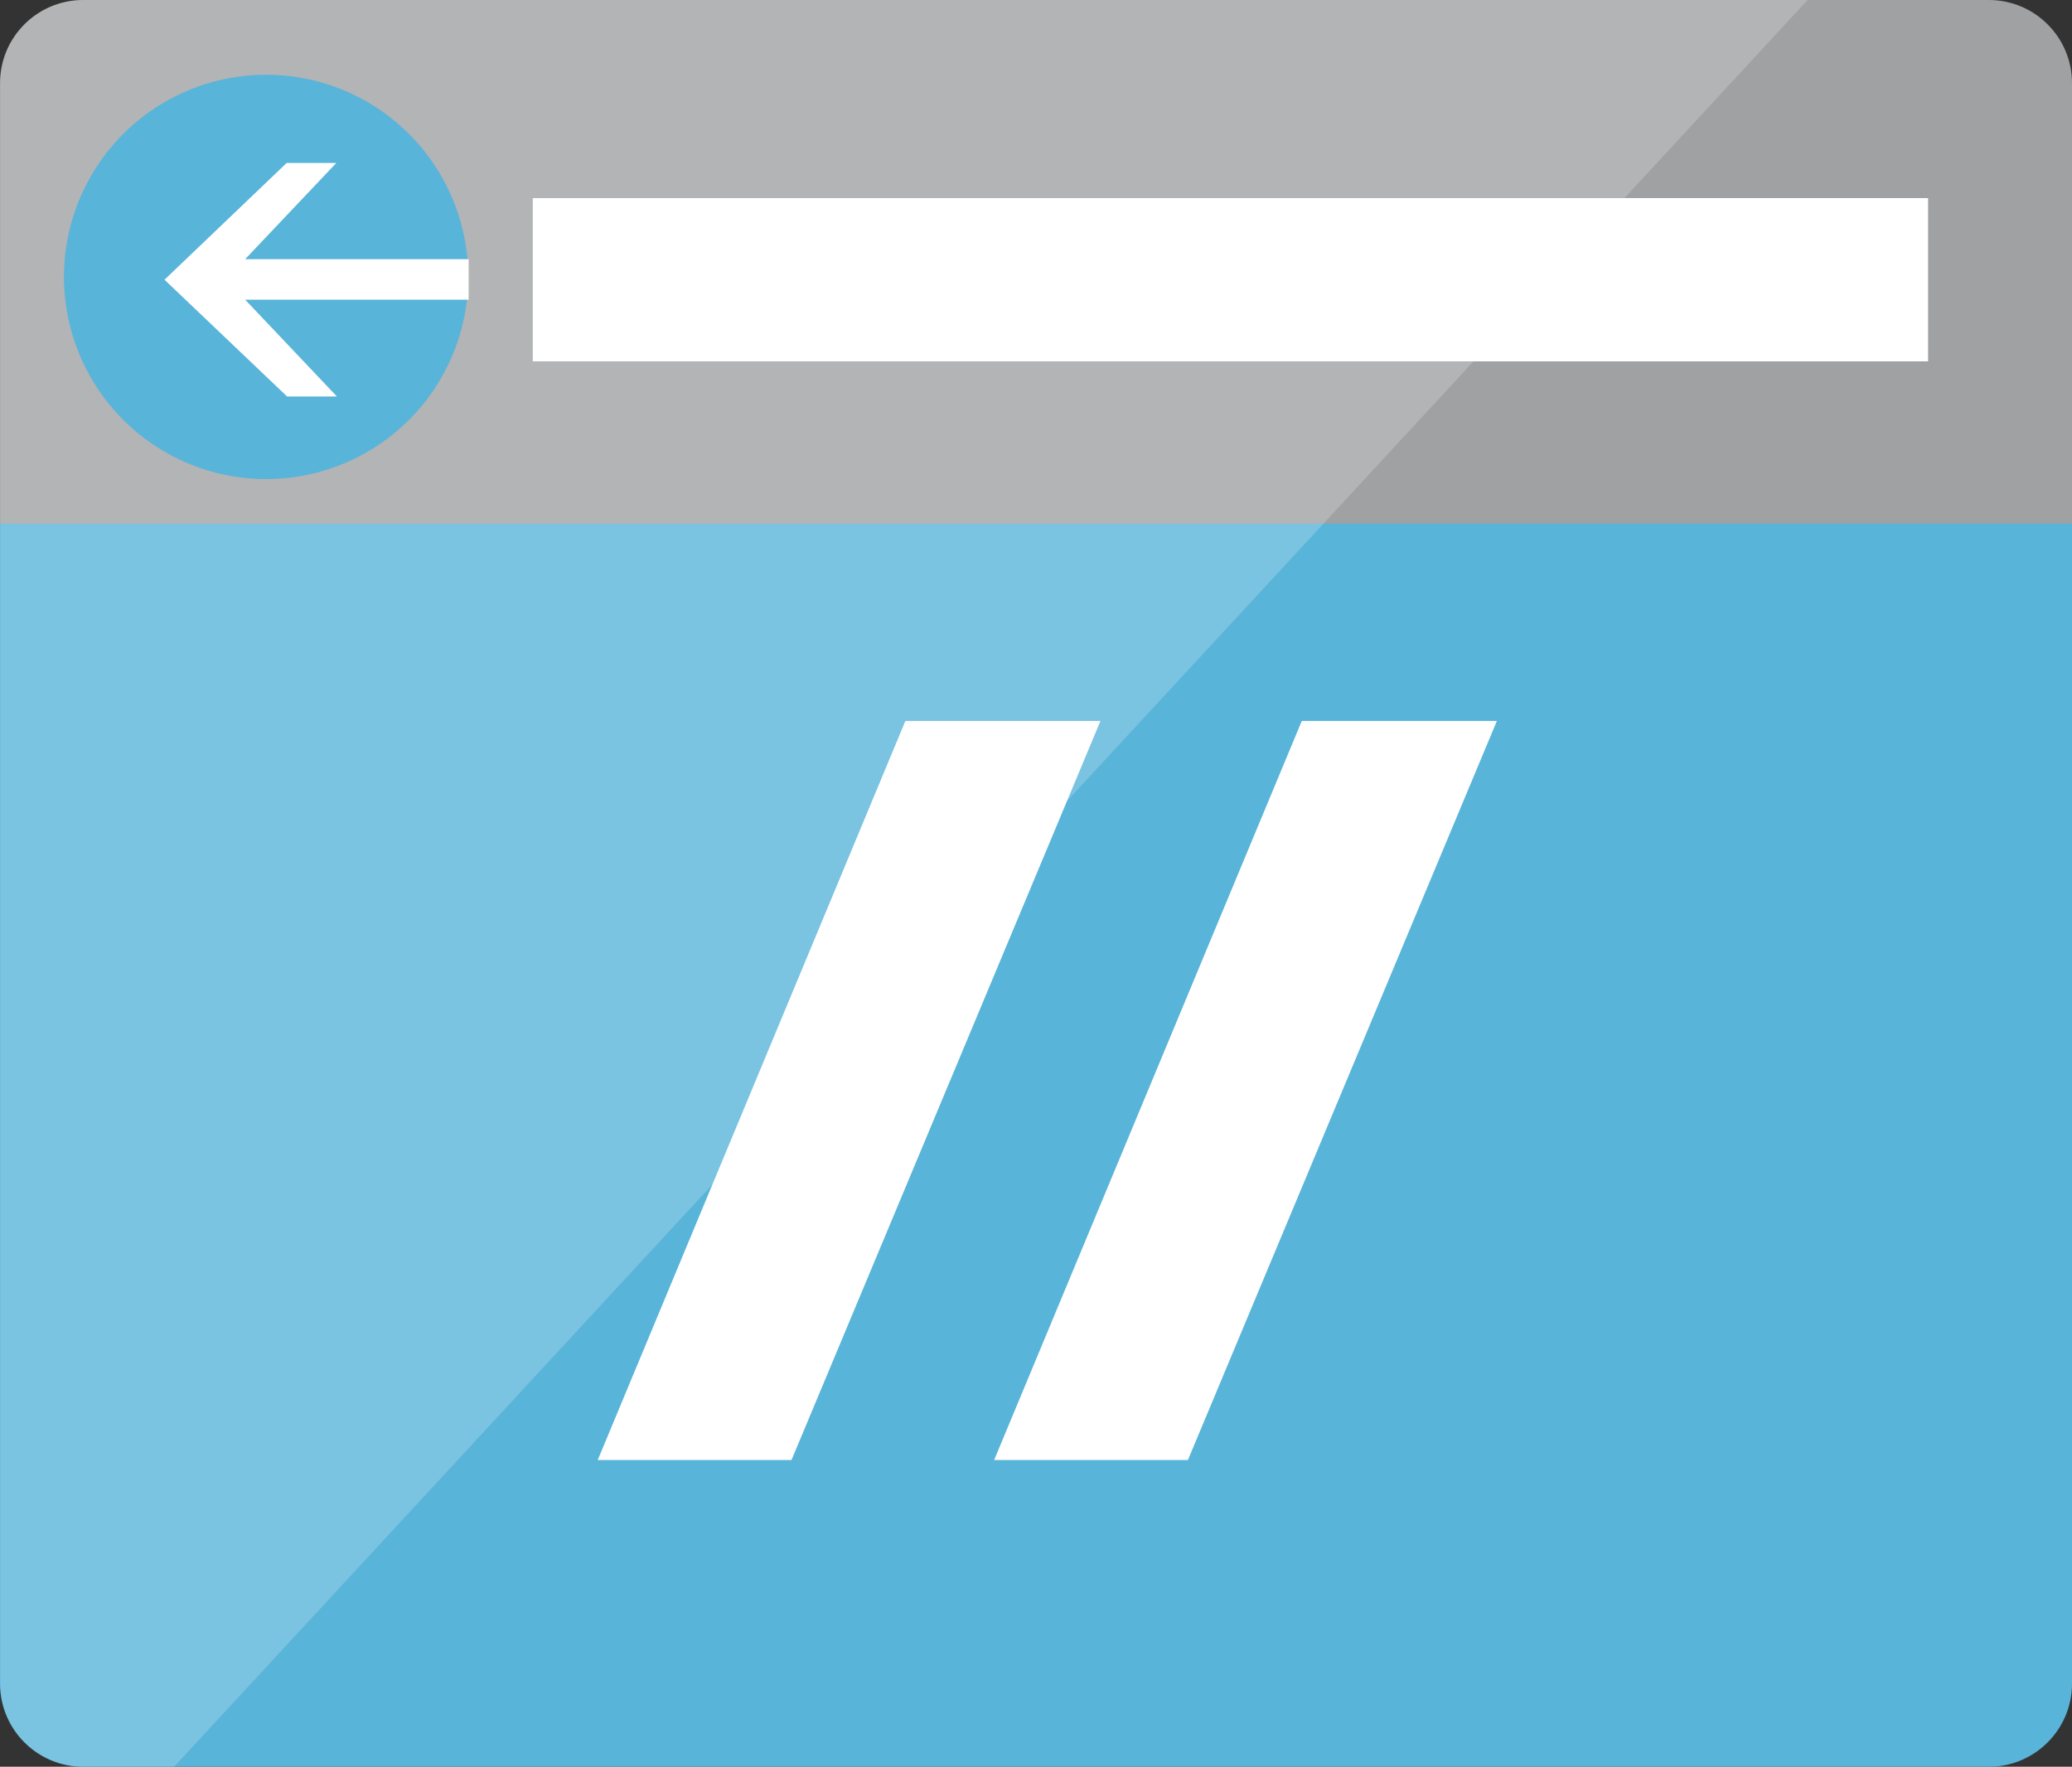
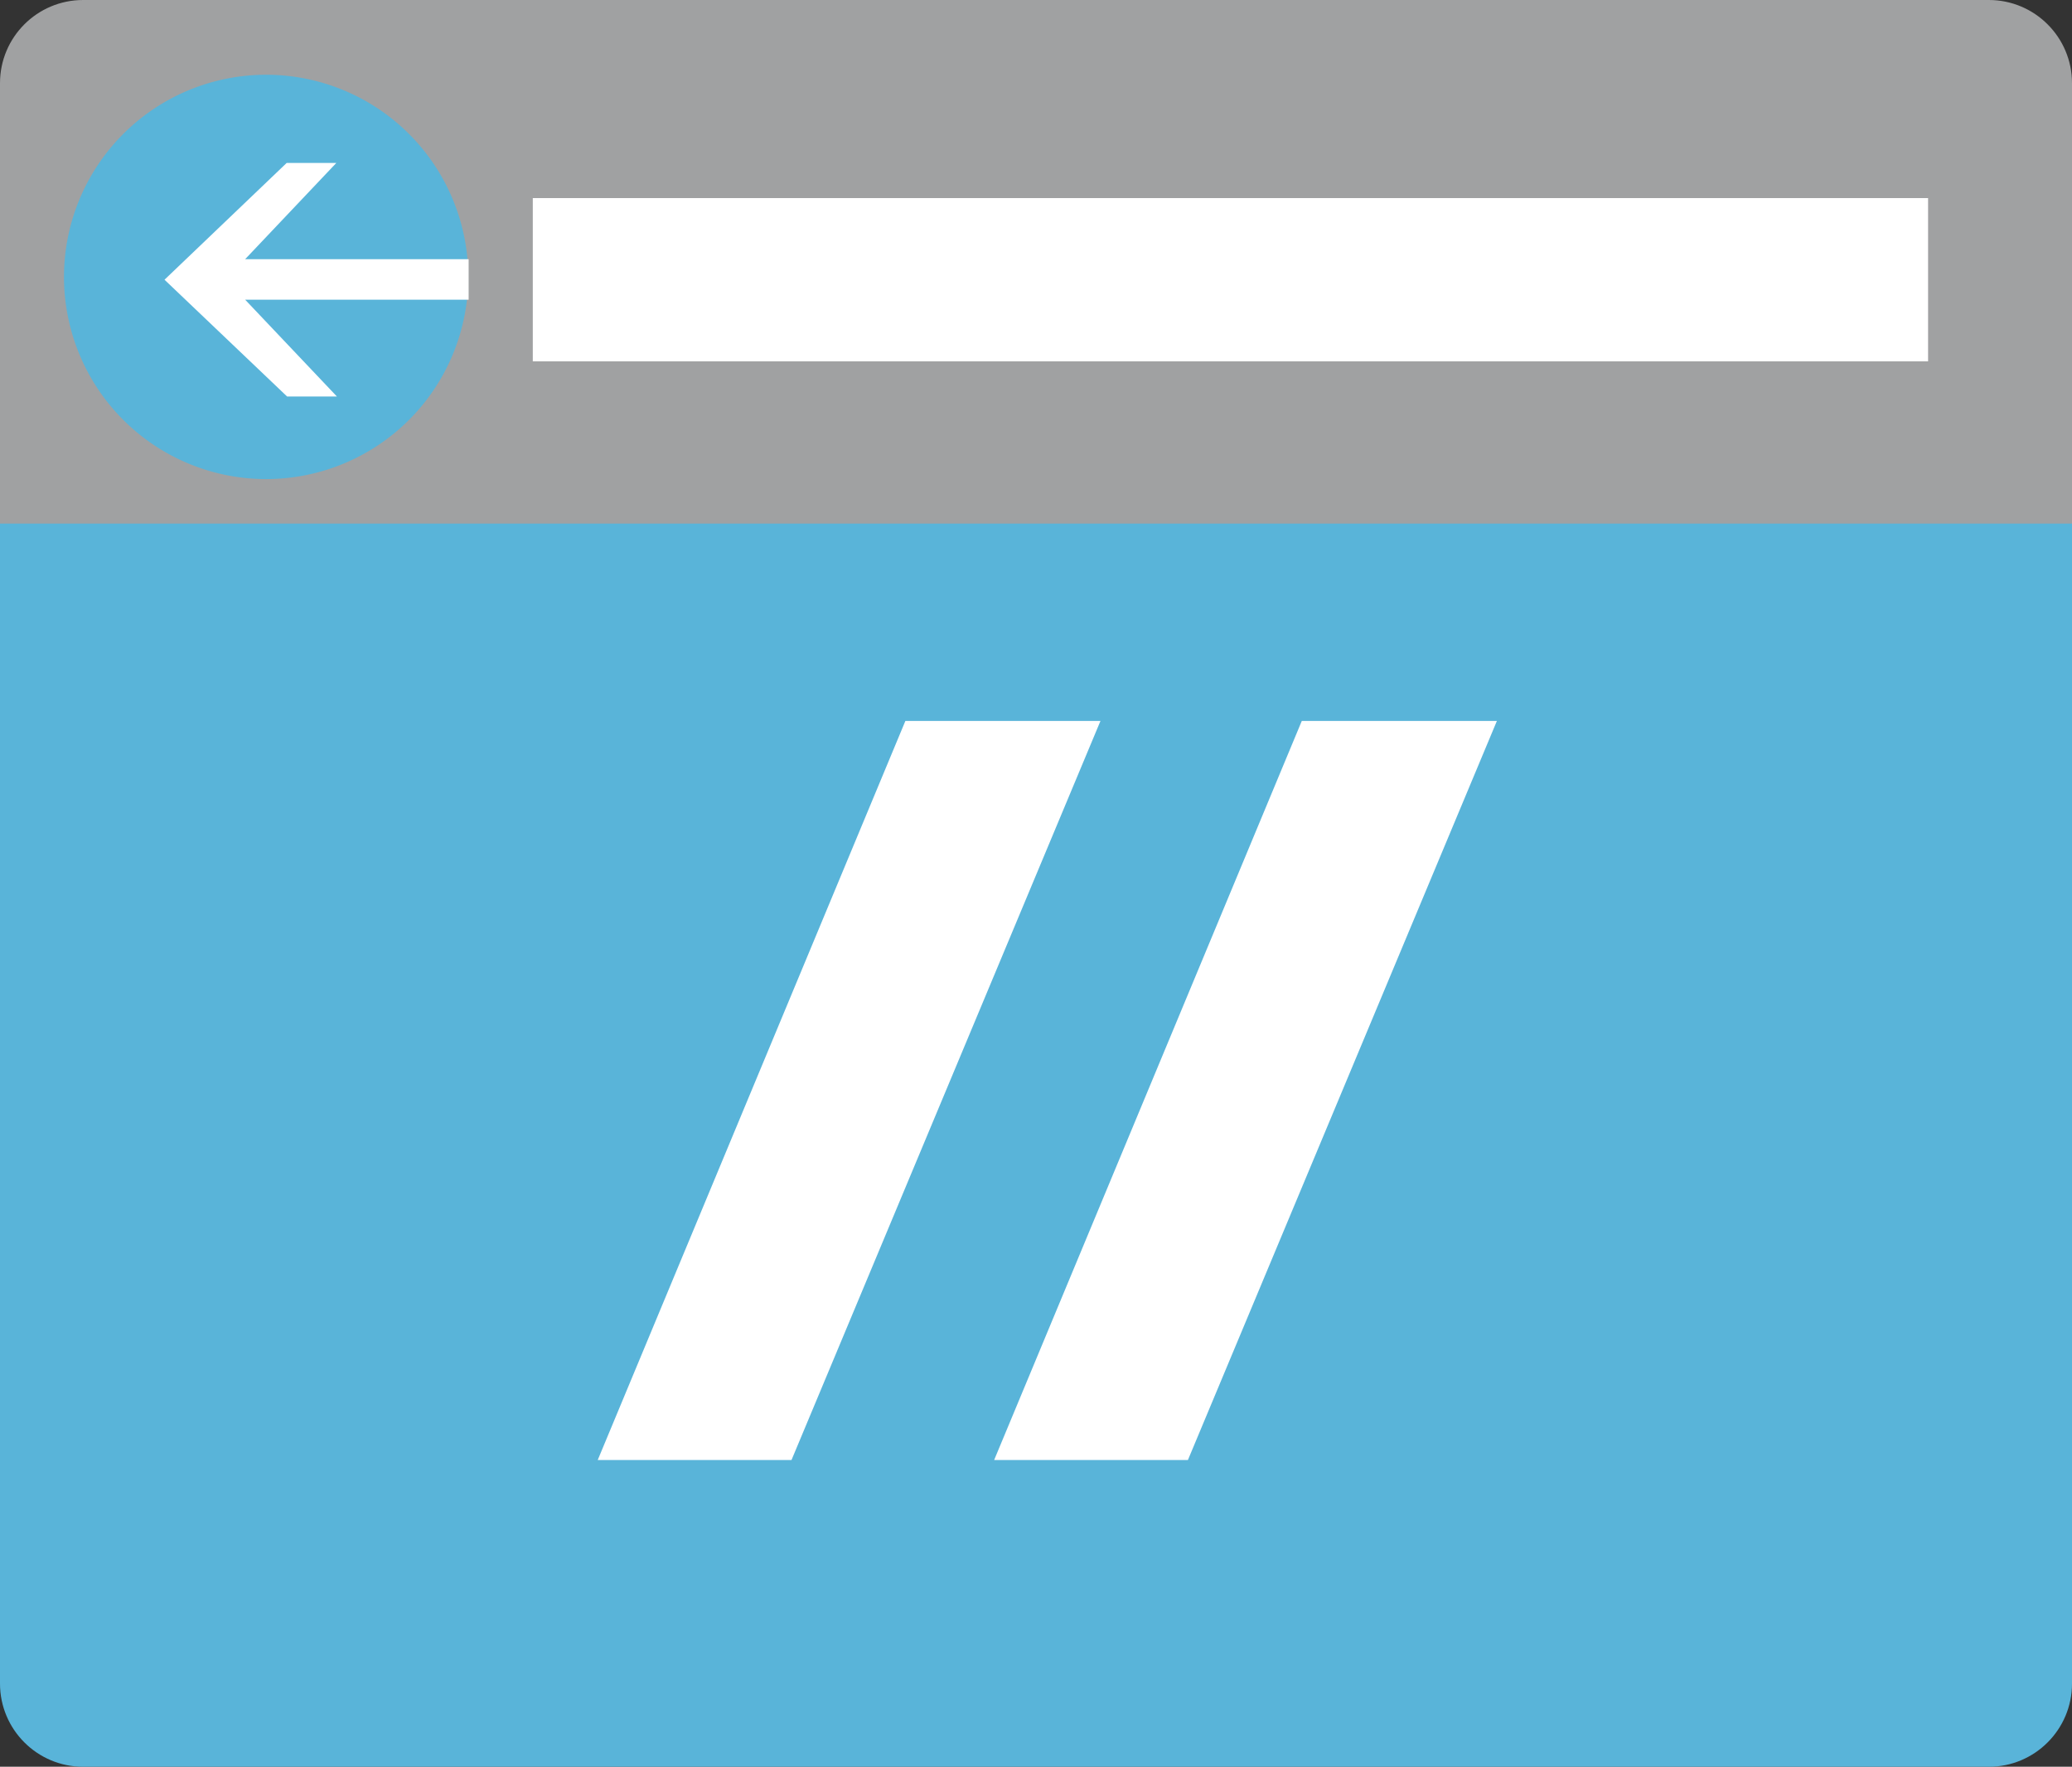
<svg xmlns="http://www.w3.org/2000/svg" width="50" height="42.634">
  <rect width="100%" height="100%" fill="#333333" stroke="none" />
  <path d="M0 40.627c0 1.108.898 2.007 2.007 2.007h45.986c1.11 0 2.007-.9 2.007-2.007V9.298H0z" fill="#59b4d9" />
  <path d="M47.993 0H2.007C.898 0 0 .898 0 2.007v10.627h50V2.007C50 .898 49.1 0 47.993 0" fill="#a0a1a2" />
  <g fill="#fff">
    <path d="M14.424 35.232l7.424-17.835h4.708L19.1 35.232zm9.566 0l7.424-17.835h4.708l-7.456 17.835z" />
-     <path d="M2.014 0C.906 0 .007.898.007 2.007v38.62a2.01 2.01 0 0 0 2.007 2.007h2.188L43.62 0z" opacity=".2" />
    <path d="M12.857 4.78h33.67V8.72h-33.67z" />
  </g>
  <path d="M11.3 6.683a4.88 4.88 0 0 1-4.878 4.878 4.88 4.88 0 0 1-4.878-4.878 4.88 4.88 0 0 1 4.878-4.879 4.88 4.88 0 0 1 4.878 4.879" fill="#59b4d9" />
  <path d="M6.928 9.568L3.97 6.75l2.948-2.818h1.198l-2.2 2.322h5.393v.978H5.916L8.13 9.568z" fill="#fff" />
</svg>